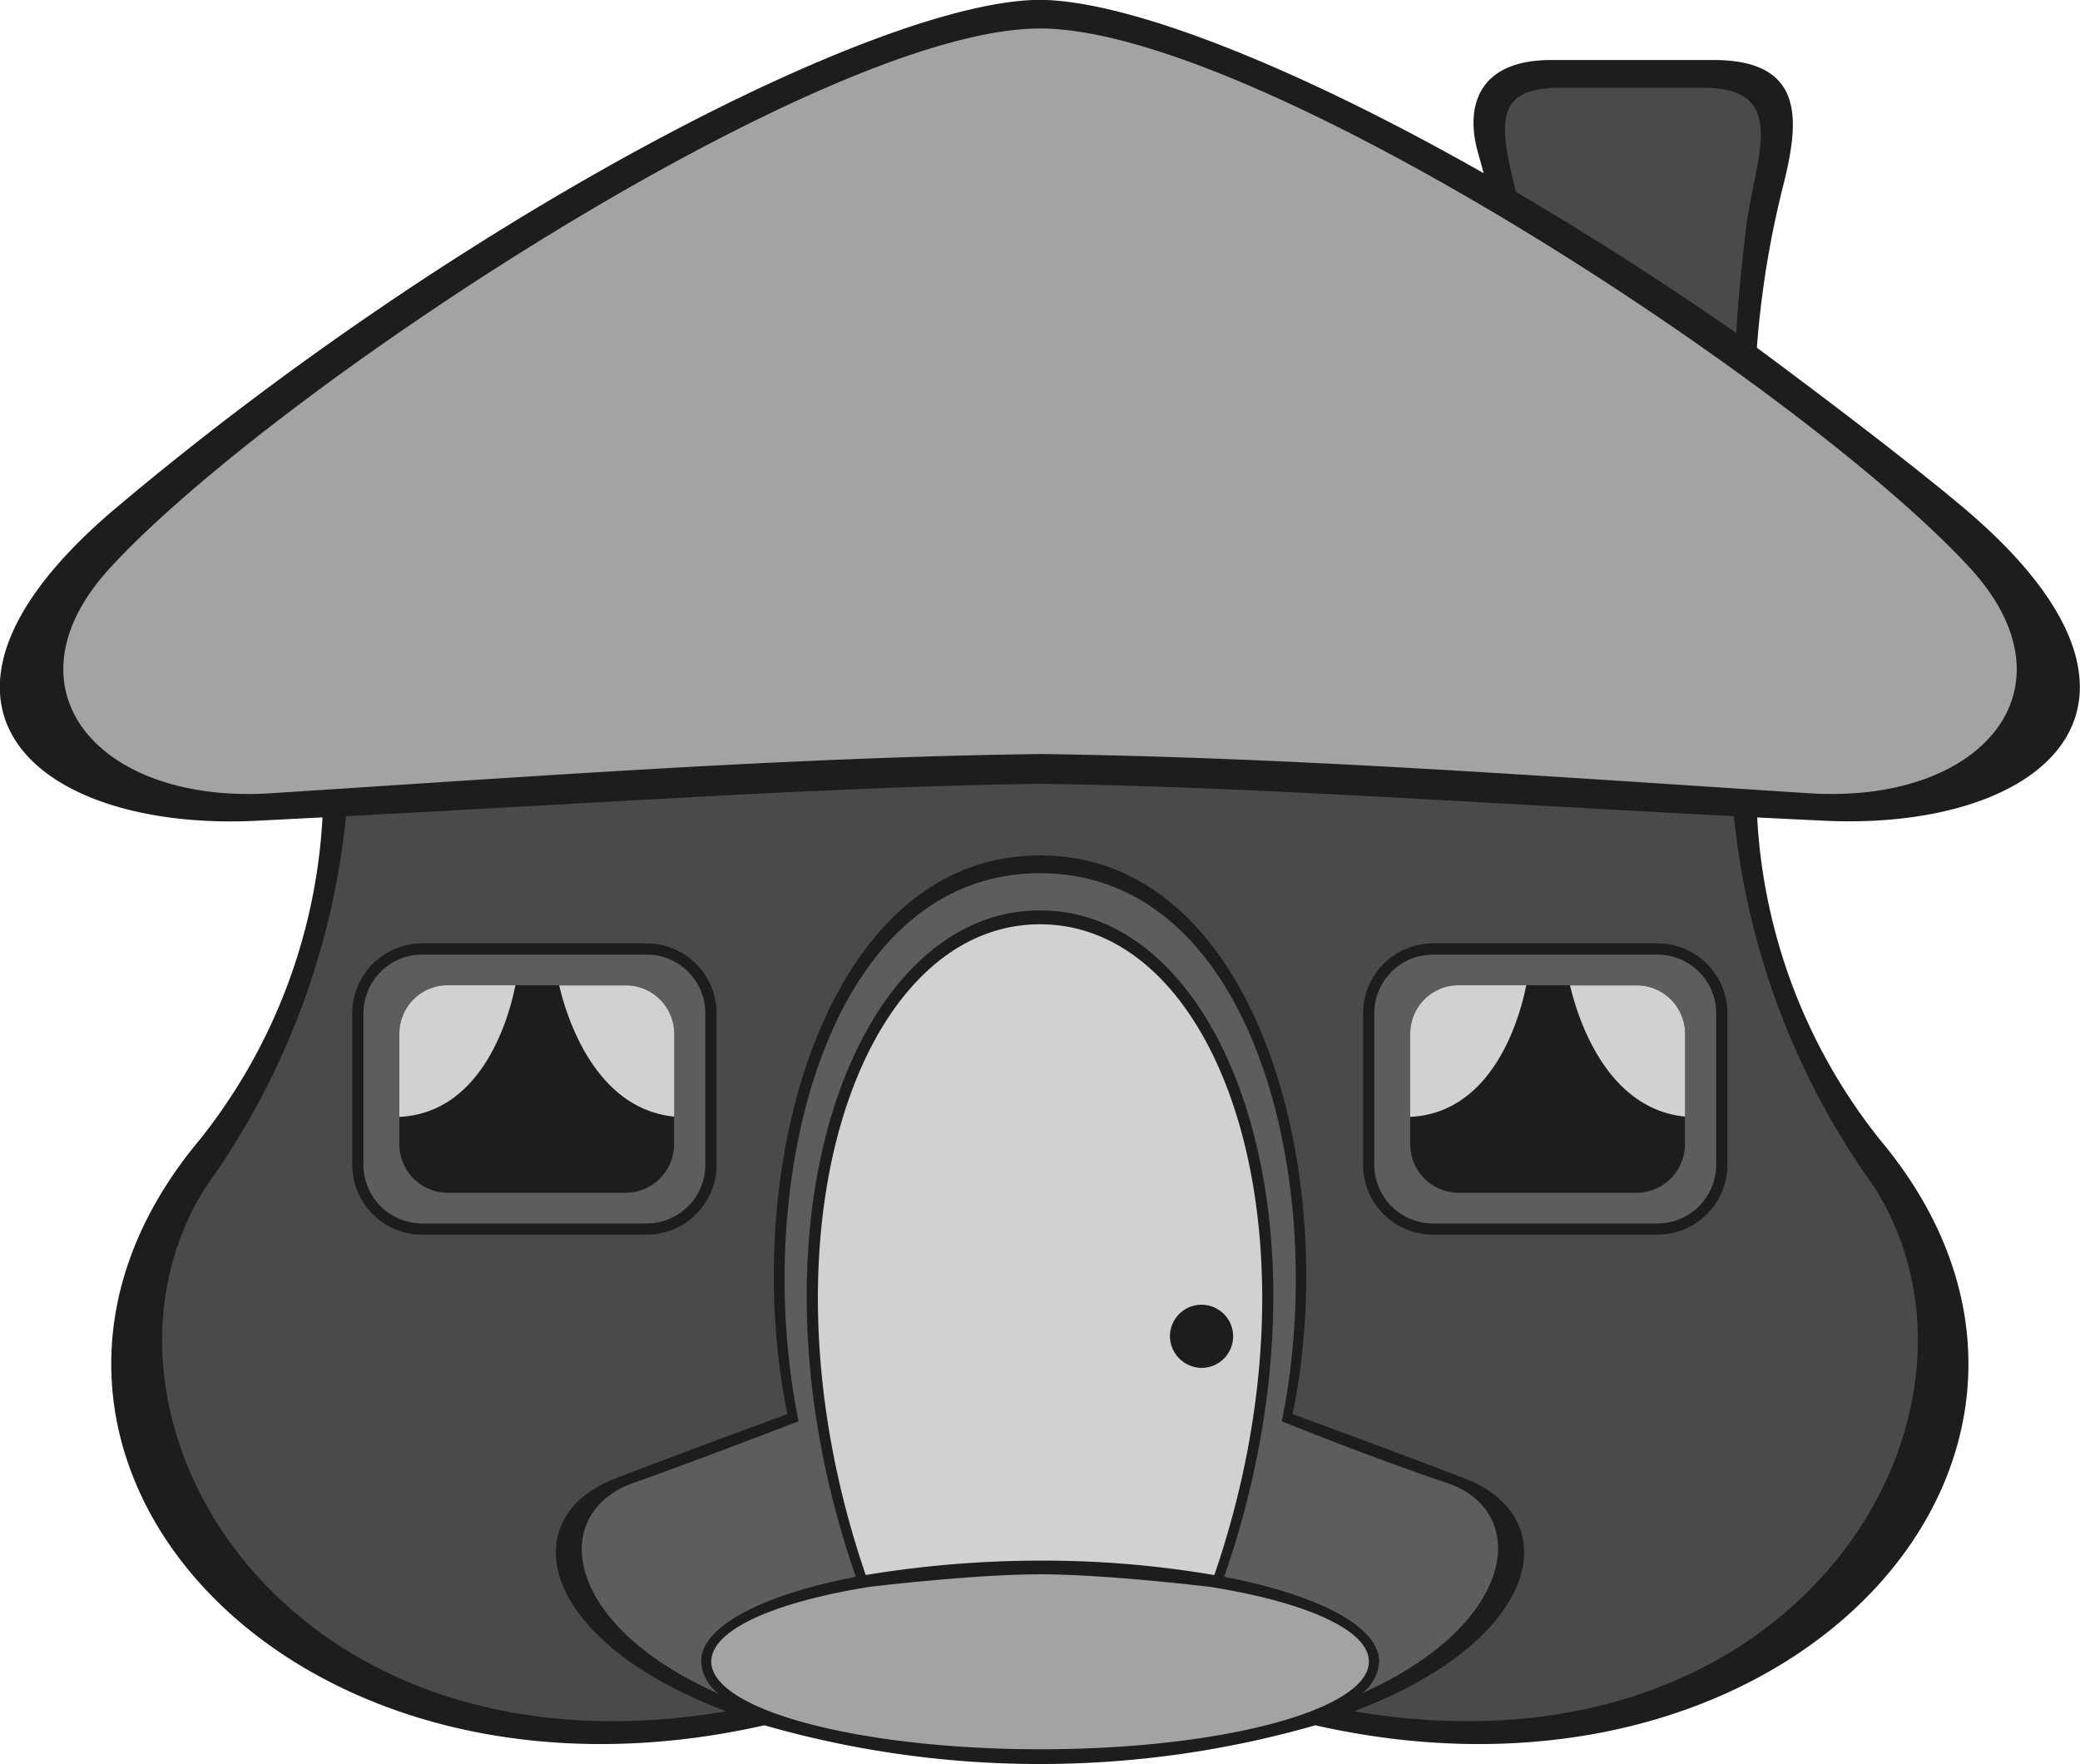
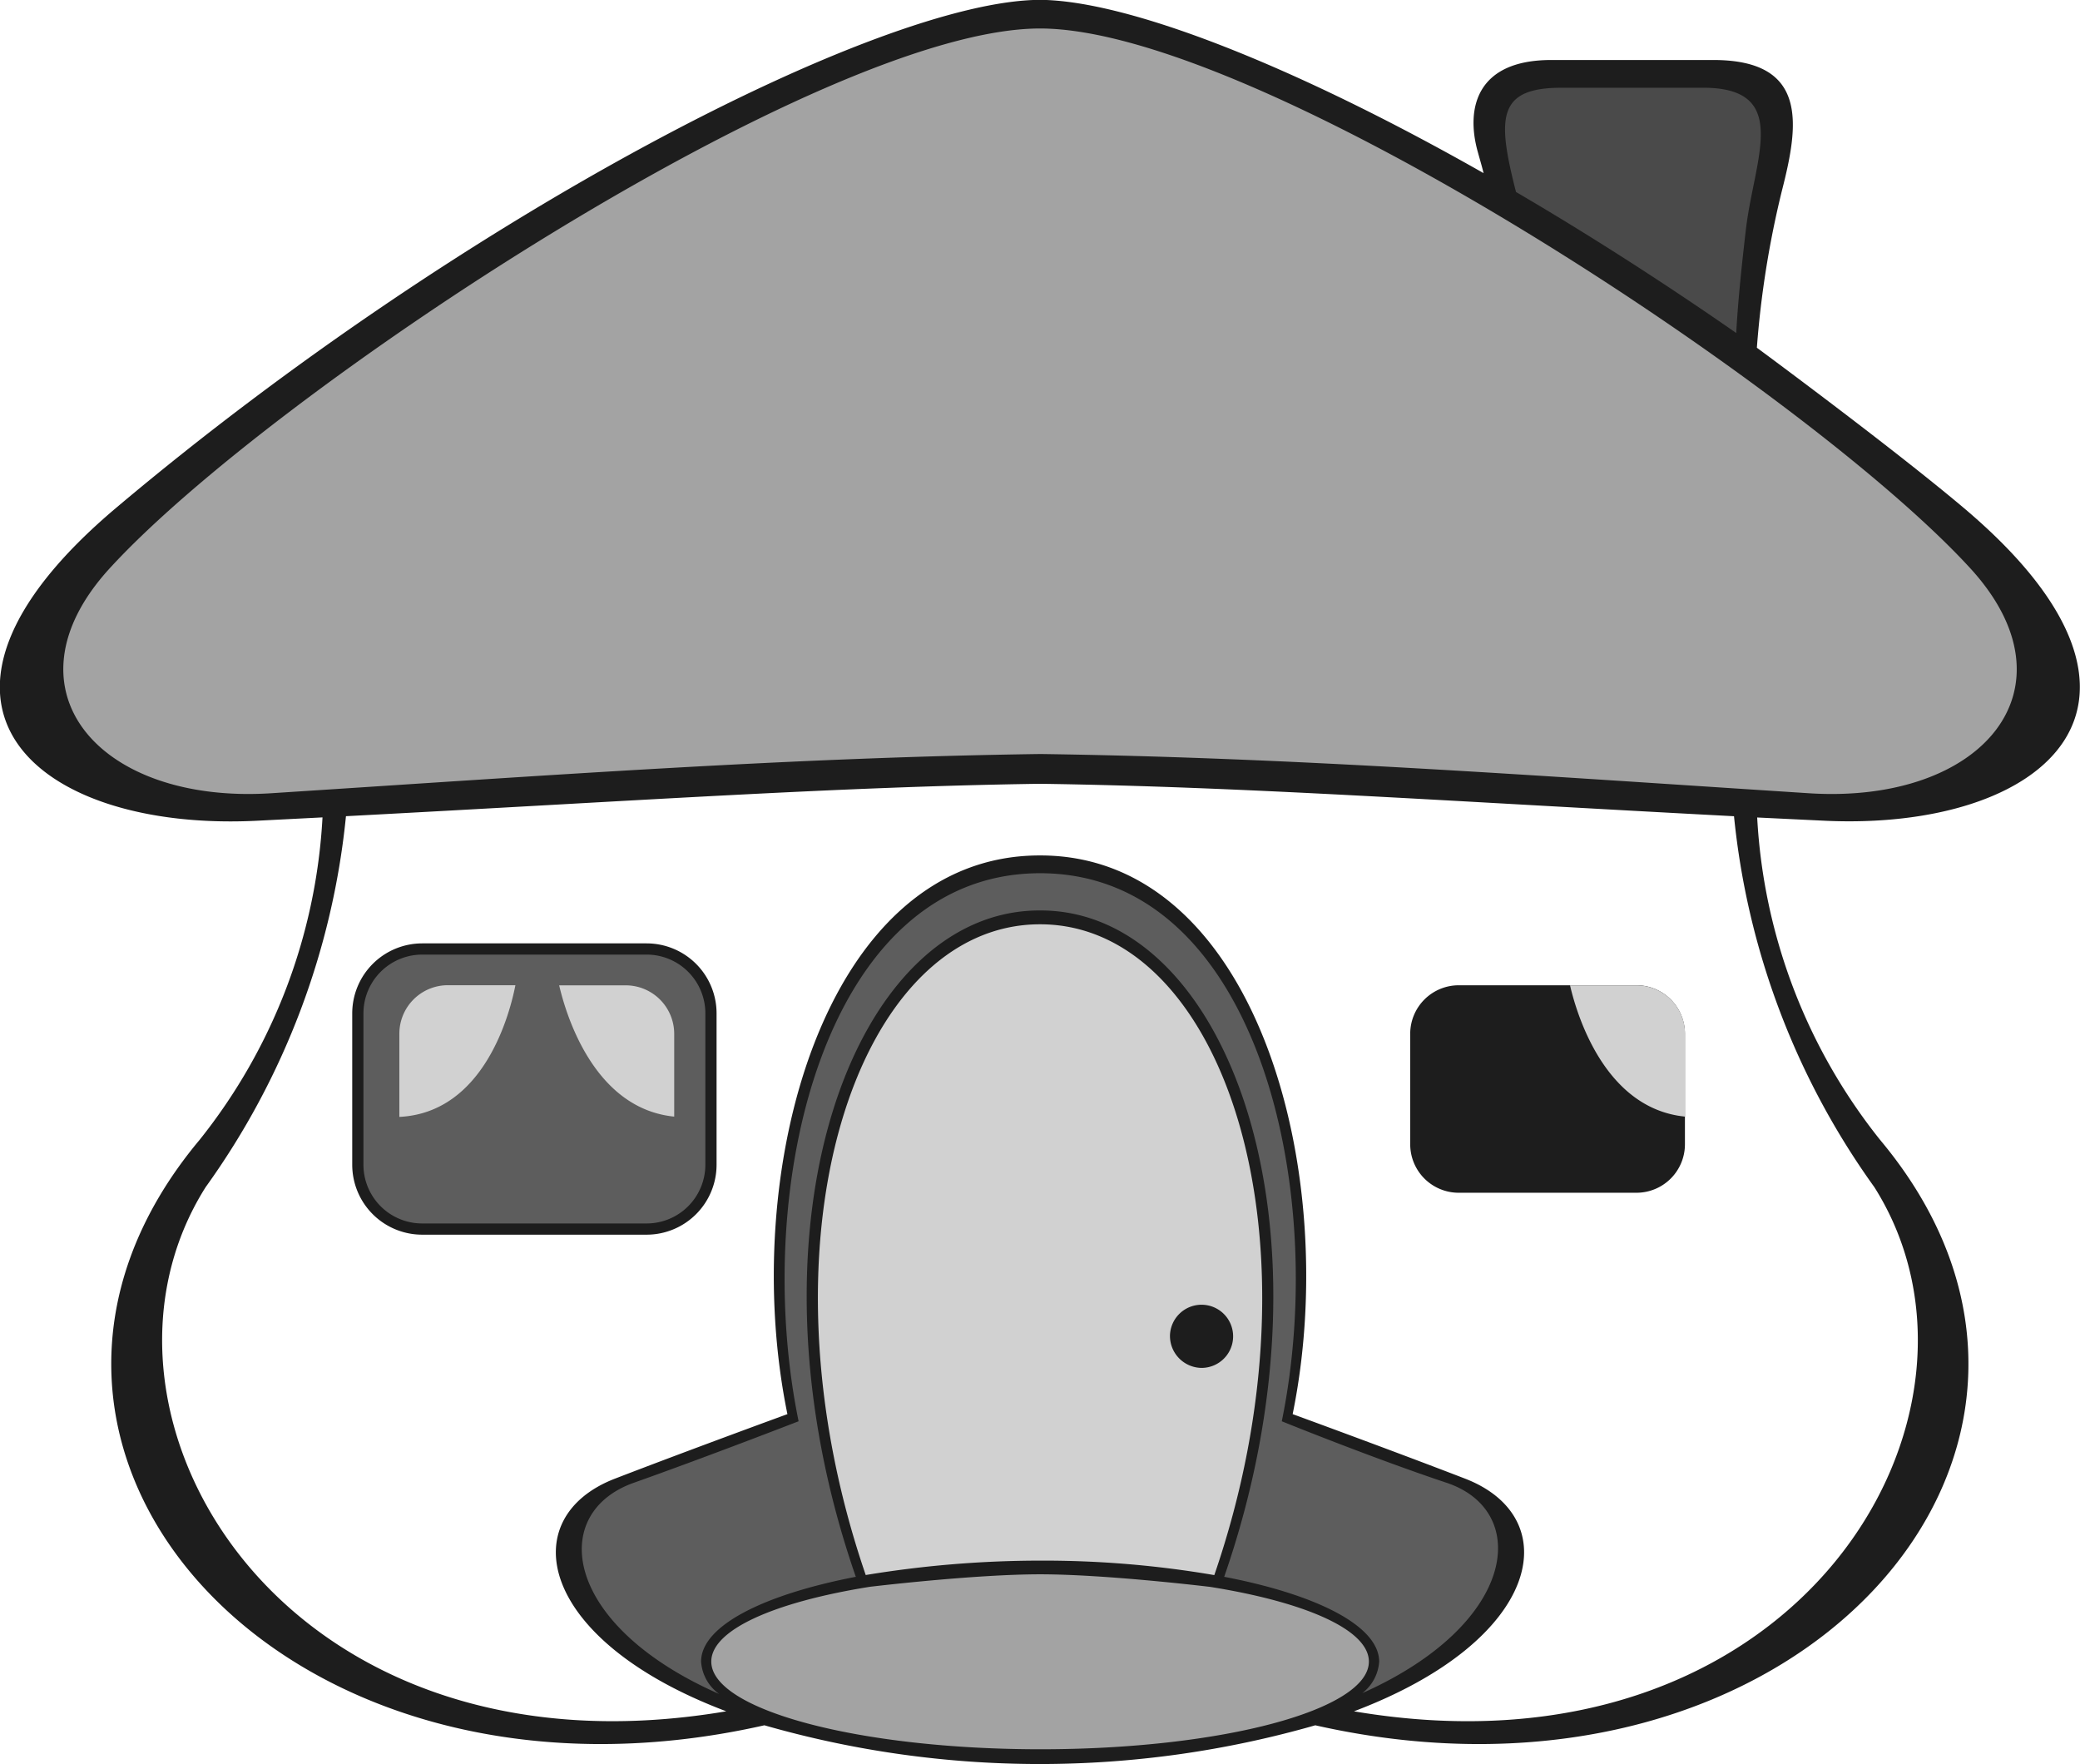
<svg xmlns="http://www.w3.org/2000/svg" width="65.87" height="55.863" viewBox="0 0 65.87 55.863">
  <g id="davivienda-icono" transform="translate(-1478.923 -8519.203)">
    <g id="Group_3853" data-name="Group 3853">
-       <path id="Path_5516" data-name="Path 5516" d="M1489.425,8543.868c.135,1.182.029,6.1-4.522,12.859-4.719,7.457,2.741,19.905,17.782,16.746a32.6,32.6,0,0,0,18.377.022c15.039,3.161,22.46-9.312,17.74-16.769-4.551-6.757-4.655-11.678-4.521-12.858Z" fill="#4a4a4a" fill-rule="evenodd" />
      <path id="Path_5517" data-name="Path 5517" d="M1511.853,8574.738c-14.7-.374-17.364-7.135-13.3-8.557,2.358-.823,5.461-2.2,5.461-2.2-1.565-7.636,1.023-17.372,7.882-17.363,6.86-.009,9.361,10.042,7.806,17.525,0,0,3.131,1.129,5.456,2.041C1528.975,8567.684,1526.549,8574.364,1511.853,8574.738Z" fill="#5d5d5d" fill-rule="evenodd" />
      <path id="Path_5518" data-name="Path 5518" d="M1506.317,8569.41c-3.9-10.909-.48-21.142,5.536-21.121,5.733.04,9.616,9.949,5.573,21.1a28.943,28.943,0,0,0-5.772-.436A33.235,33.235,0,0,0,1506.317,8569.41Z" fill="#d1d1d1" fill-rule="evenodd" />
      <path id="Path_5519" data-name="Path 5519" d="M1511.853,8574.85c5.92,0,10.577-1.27,10.577-3.036s-4.657-3.034-10.577-3.034-10.577,1.268-10.577,3.034S1505.932,8574.85,1511.853,8574.85Z" fill="#a3a3a3" fill-rule="evenodd" />
      <g id="Group_3851" data-name="Group 3851">
        <g id="Group_3849" data-name="Group 3849">
          <path id="Rectangle_2003" data-name="Rectangle 2003" d="M2.04,0H9.145a2.038,2.038,0,0,1,2.038,2.038V6.831A2.038,2.038,0,0,1,9.145,8.869H2.038A2.038,2.038,0,0,1,0,6.831V2.04A2.04,2.04,0,0,1,2.04,0Z" transform="translate(1490.255 8549.253)" fill="#5d5d5d" stroke="#1d1d1d" stroke-width="0.355" />
-           <path id="Rectangle_2004" data-name="Rectangle 2004" d="M1.537,0h5.63A1.536,1.536,0,0,1,8.7,1.536v3.5A1.535,1.535,0,0,1,7.169,6.57H1.535A1.535,1.535,0,0,1,0,5.035v-3.5A1.537,1.537,0,0,1,1.537,0Z" transform="translate(1491.57 8550.402)" fill="#1d1d1d" />
          <path id="Path_5520" data-name="Path 5520" d="M1500.274,8554.561c-2.542-.254-3.428-3.23-3.643-4.157h2.106a1.537,1.537,0,0,1,1.537,1.537Z" fill="#d1d1d1" fill-rule="evenodd" />
          <path id="Path_5521" data-name="Path 5521" d="M1495.245,8550.4c-.165.847-.965,4.037-3.675,4.17v-2.633a1.536,1.536,0,0,1,1.536-1.537Z" fill="#d1d1d1" fill-rule="evenodd" />
        </g>
        <g id="Group_3850" data-name="Group 3850">
-           <path id="Rectangle_2005" data-name="Rectangle 2005" d="M2.04,0H9.145a2.039,2.039,0,0,1,2.039,2.039V6.831A2.039,2.039,0,0,1,9.146,8.869H2.04A2.04,2.04,0,0,1,0,6.83V2.04A2.04,2.04,0,0,1,2.04,0Z" transform="translate(1522.266 8549.253)" fill="#5d5d5d" stroke="#1d1d1d" stroke-width="0.355" />
          <path id="Rectangle_2006" data-name="Rectangle 2006" d="M1.537,0h5.63A1.535,1.535,0,0,1,8.7,1.535v3.5A1.535,1.535,0,0,1,7.168,6.57H1.535A1.535,1.535,0,0,1,0,5.034v-3.5A1.537,1.537,0,0,1,1.537,0Z" transform="translate(1523.582 8550.402)" fill="#1d1d1d" />
          <path id="Path_5522" data-name="Path 5522" d="M1532.285,8554.561c-2.542-.254-3.427-3.23-3.642-4.157h2.107a1.535,1.535,0,0,1,1.535,1.537Z" fill="#d1d1d1" fill-rule="evenodd" />
-           <path id="Path_5523" data-name="Path 5523" d="M1527.257,8550.4c-.165.847-.965,4.037-3.675,4.17v-2.633a1.537,1.537,0,0,1,1.537-1.537Z" fill="#d1d1d1" fill-rule="evenodd" />
        </g>
      </g>
      <path id="Path_5524" data-name="Path 5524" d="M1526.56,8525.419c-.755-2.549-.885-3.832,1.447-3.836h5.159c3.11-.057,1.827,2.371,1.523,4.754a40.828,40.828,0,0,0-.4,4.09S1526.572,8525.457,1526.56,8525.419Z" fill="#4a4a4a" fill-rule="evenodd" />
      <path id="Path_5525" data-name="Path 5525" d="M1511.829,8543.631c-7.655.009-18.2.667-24.962,1.188-5.194.4-9.21-3.558-5.753-7.3,7.353-7.962,25.323-18.026,30.767-18.026,5.786,0,23.417,10.064,30.77,18.026,3.457,3.742-.031,7.3-5.241,7.3C1531.6,8544.818,1519.484,8543.64,1511.829,8543.631Z" fill="#a3a3a3" fill-rule="evenodd" />
      <g id="Group_3852" data-name="Group 3852">
        <path id="Path_5526" data-name="Path 5526" d="M1515.974,8561.494a1,1,0,1,1,1,1.024A1.012,1.012,0,0,1,1515.974,8561.494Z" fill="#1d1d1d" fill-rule="evenodd" />
        <path id="Path_5527" data-name="Path 5527" d="M1511.859,8568.621a33.935,33.935,0,0,0-5.52.456c-3.638-10.61-.3-20.606,5.52-20.606s9.162,10.012,5.519,20.608A32,32,0,0,0,1511.859,8568.621Zm5.391.832c3.01.48,5.023,1.357,5.023,2.364,0,1.533-4.661,2.777-10.4,2.777s-10.425-1.244-10.425-2.777c0-1.007,2.006-1.886,5.026-2.368,0,0,3.282-.395,5.39-.395S1517.25,8569.453,1517.25,8569.453Zm.441-.32c3.822-11.008.115-21.12-5.832-21.1-5.949-.021-9.656,10.09-5.834,21.1-2.948.57-4.9,1.56-4.9,2.685a1.38,1.38,0,0,0,.571,1.025c-4.954-2.179-5.414-5.729-2.7-6.688,2.351-.834,5.217-1.947,5.217-1.947-1.518-7.412.82-17.357,7.652-17.354s9.169,9.941,7.65,17.354c0,0,2.851,1.157,5.217,1.947,2.66.886,2.266,4.459-2.667,6.662a1.377,1.377,0,0,0,.534-1C1522.593,8570.692,1520.64,8569.7,1517.691,8569.133Zm9.241-43.851c-.595-2.328-.6-3.293,1.408-3.3l4.41,0c2.933-.056,1.731,2.213,1.465,4.466-.161,1.371-.265,2.459-.308,3.3C1531.554,8528.113,1529.2,8526.609,1526.932,8525.282Zm-5.134,48.11c14.1,2.39,21.007-9.444,16.481-16.6a24.226,24.226,0,0,1-4.443-11.743c-9.248-.486-15.608-.937-21.977-1.027-6.372.091-12.732.538-21.98,1.026a24.222,24.222,0,0,1-4.442,11.744c-4.527,7.153,2.376,18.989,16.485,16.6-5.993-2.263-6.724-6.133-3.524-7.367,2.331-.9,5.461-2.043,5.461-2.043-1.565-7.636,1.139-17.7,8-17.691,6.858-.009,9.562,10.056,8,17.691,0,0,3.13,1.143,5.461,2.043C1528.517,8567.26,1527.779,8571.13,1521.8,8573.393Zm-9.929-30.313c-7.94.111-15.484.67-24.354,1.242-5.5.355-8.592-3.321-5.124-7.116,5.108-5.588,22.553-17.1,29.468-17.1s24.359,11.515,29.466,17.1c3.469,3.795.38,7.472-5.124,7.116C1527.331,8543.749,1519.808,8543.19,1511.869,8543.079Zm14.036-18.395c-.055-.227-.124-.454-.186-.681-.38-1.37-.041-2.9,2.328-2.9h5.137c3.029,0,2.692,2.085,2.176,4.111a30.239,30.239,0,0,0-.8,5s4.21,3.1,6.538,5.061c7.366,6.207,2.566,10.267-4.452,9.914q-1.062-.051-2.076-.1a17.888,17.888,0,0,0,3.892,10.208c8.154,9.743-2.639,21.983-17.886,18.538a31.631,31.631,0,0,1-17.446,0c-15.247,3.445-26.04-8.795-17.886-18.538a17.9,17.9,0,0,0,3.892-10.211l-2.075.106c-7.019.353-11.819-3.707-4.453-9.914,10.928-9.211,24.149-16.053,29.246-16.08C1514.658,8519.217,1519.929,8521.293,1525.905,8524.685Z" fill="#1d1d1d" fill-rule="evenodd" />
      </g>
    </g>
  </g>
</svg>